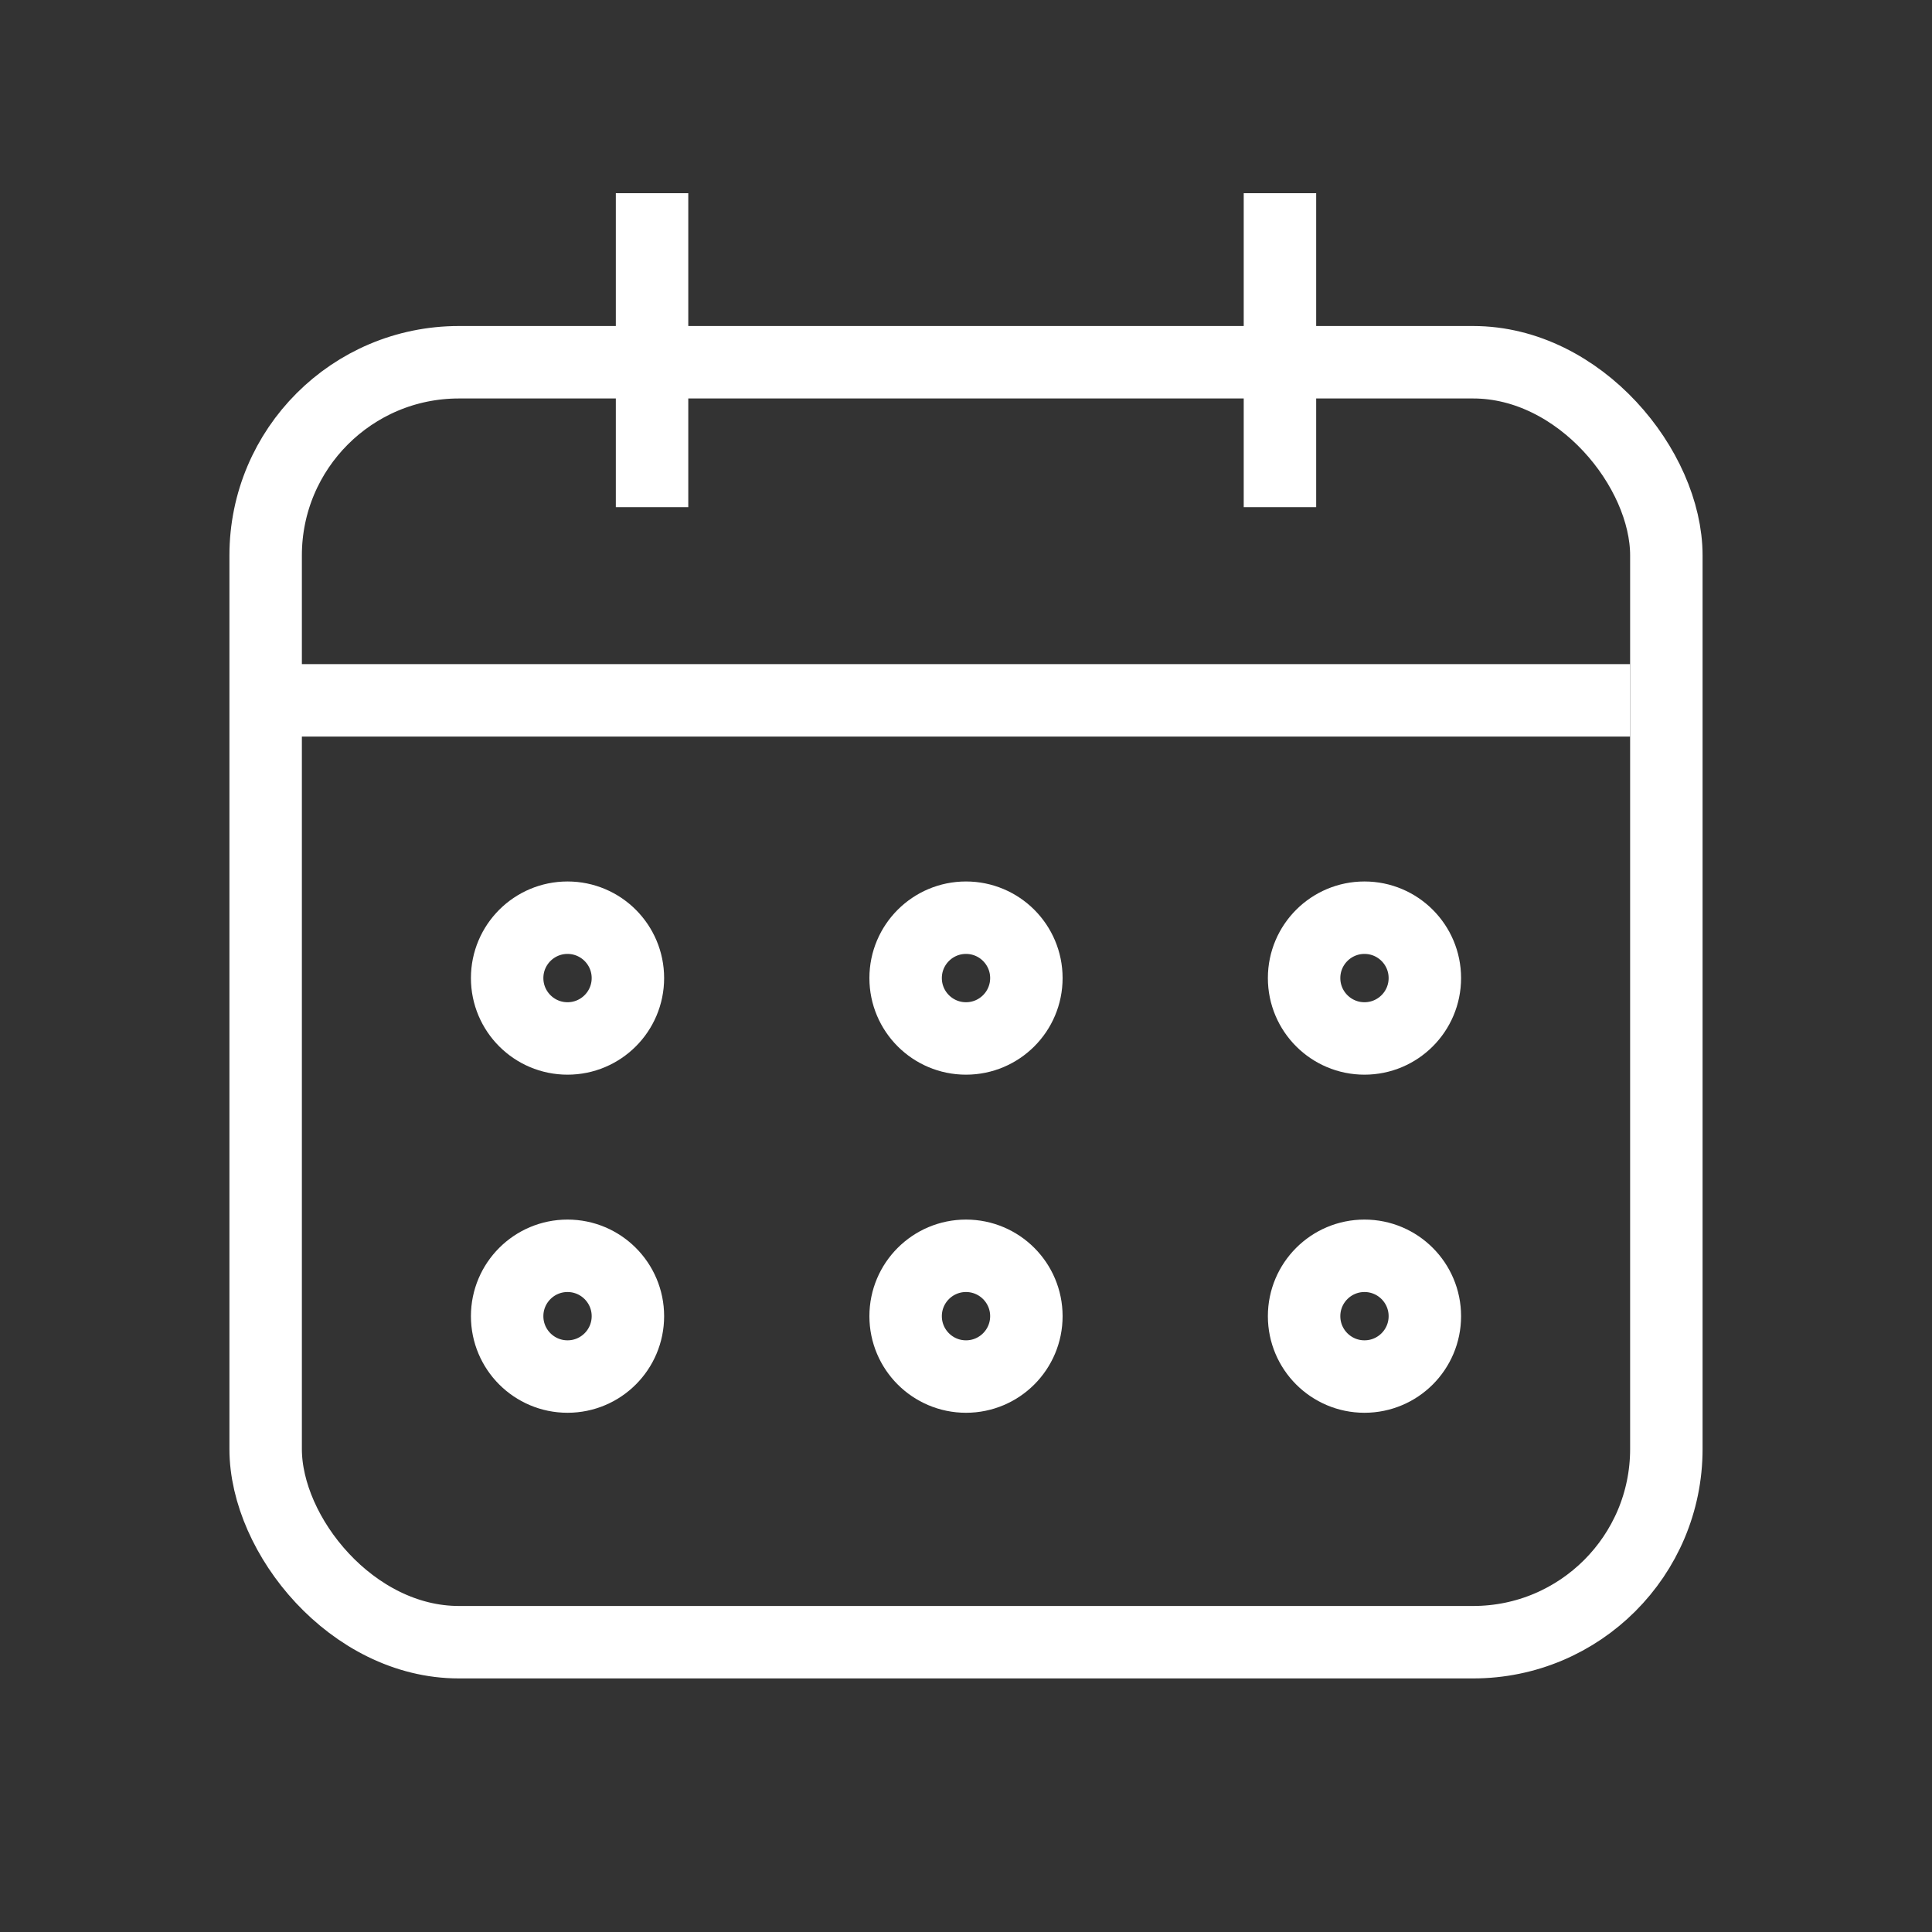
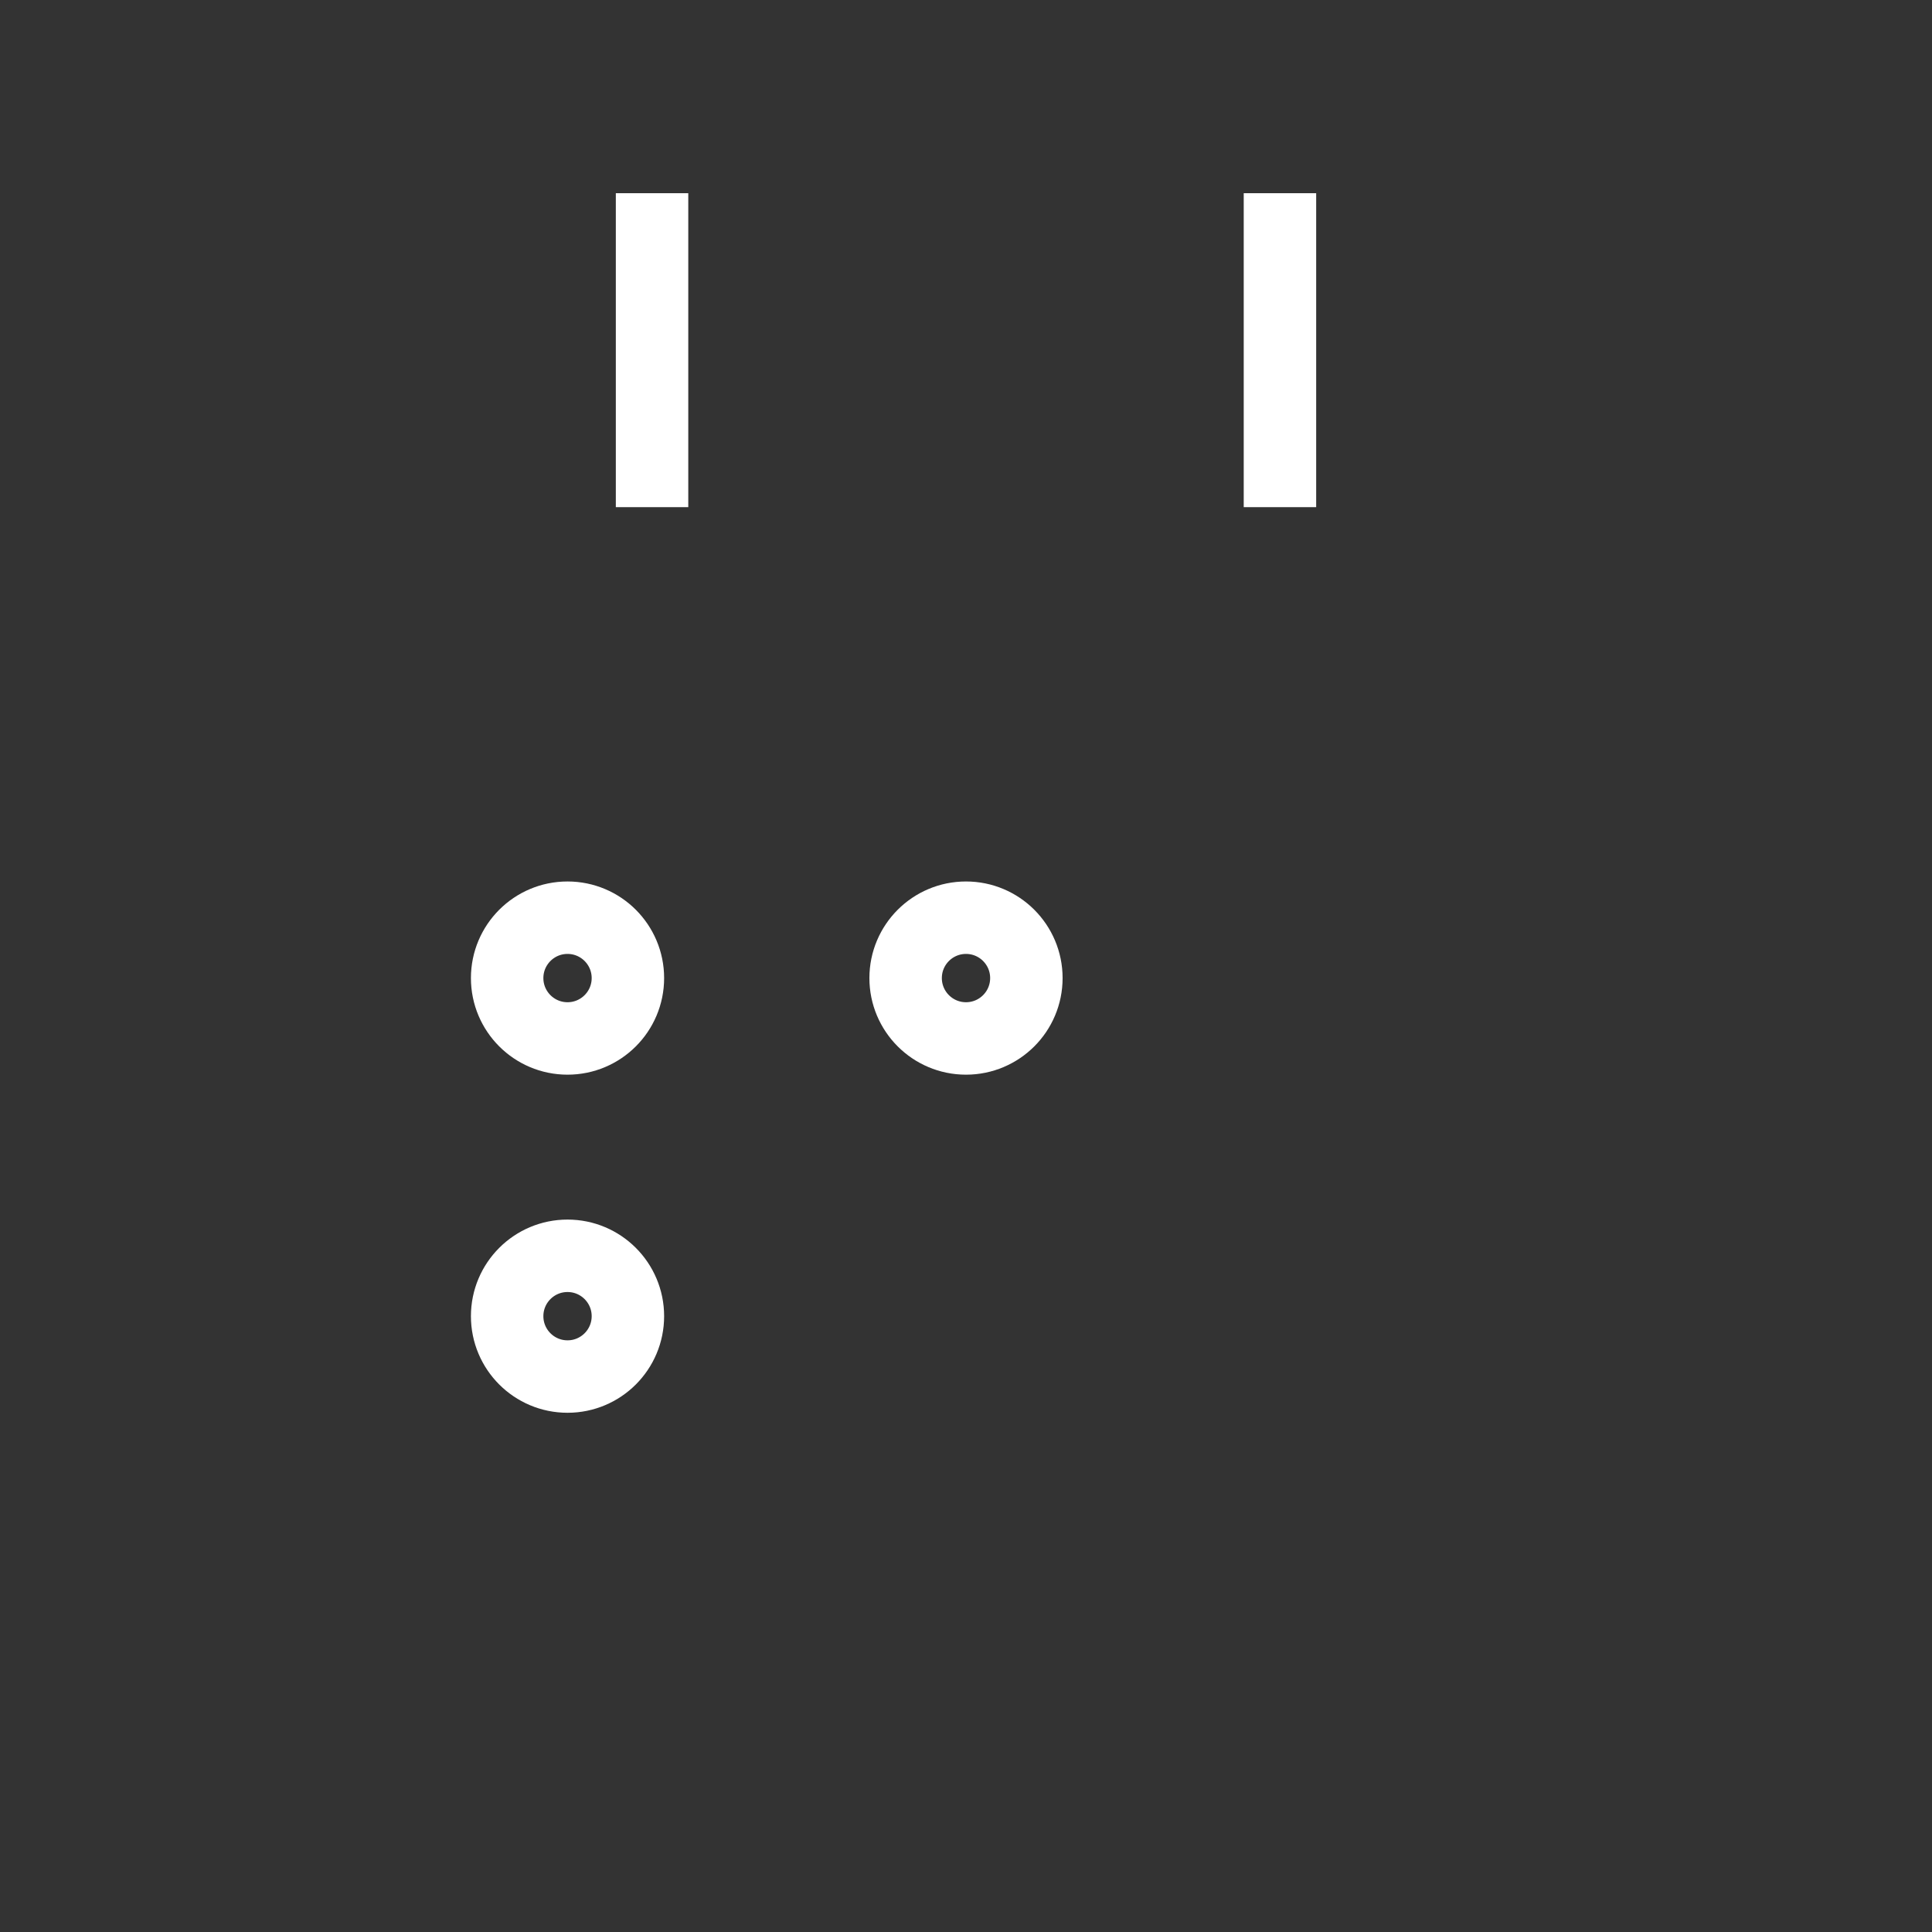
<svg xmlns="http://www.w3.org/2000/svg" width="24" height="24" viewBox="0 0 24 24" fill="none">
  <rect x="0" y="0" width="24" height="24" fill="#333333" stroke="none" />
-   <rect x="3.3" y="4.5" width="17.4" height="15.9" rx="2.4" stroke="white" stroke-width="0.9" />
-   <path d="M3 8.7H20.25" stroke="white" stroke-width="0.9" />
  <path d="M8.1 2.4V6.3" stroke="white" stroke-width="0.9" />
  <path d="M15.9 2.4V6.3" stroke="white" stroke-width="0.9" />
-   <circle cx="16.95" cy="12.15" r="0.75" stroke="white" stroke-width="0.9" />
-   <circle cx="16.95" cy="16.35" r="0.75" stroke="white" stroke-width="0.9" />
  <circle cx="12" cy="12.15" r="0.75" stroke="white" stroke-width="0.9" />
-   <circle cx="12" cy="16.35" r="0.75" stroke="white" stroke-width="0.9" />
  <circle cx="7.05" cy="12.15" r="0.75" stroke="white" stroke-width="0.9" />
  <circle cx="7.05" cy="16.35" r="0.75" stroke="white" stroke-width="0.9" />
</svg>